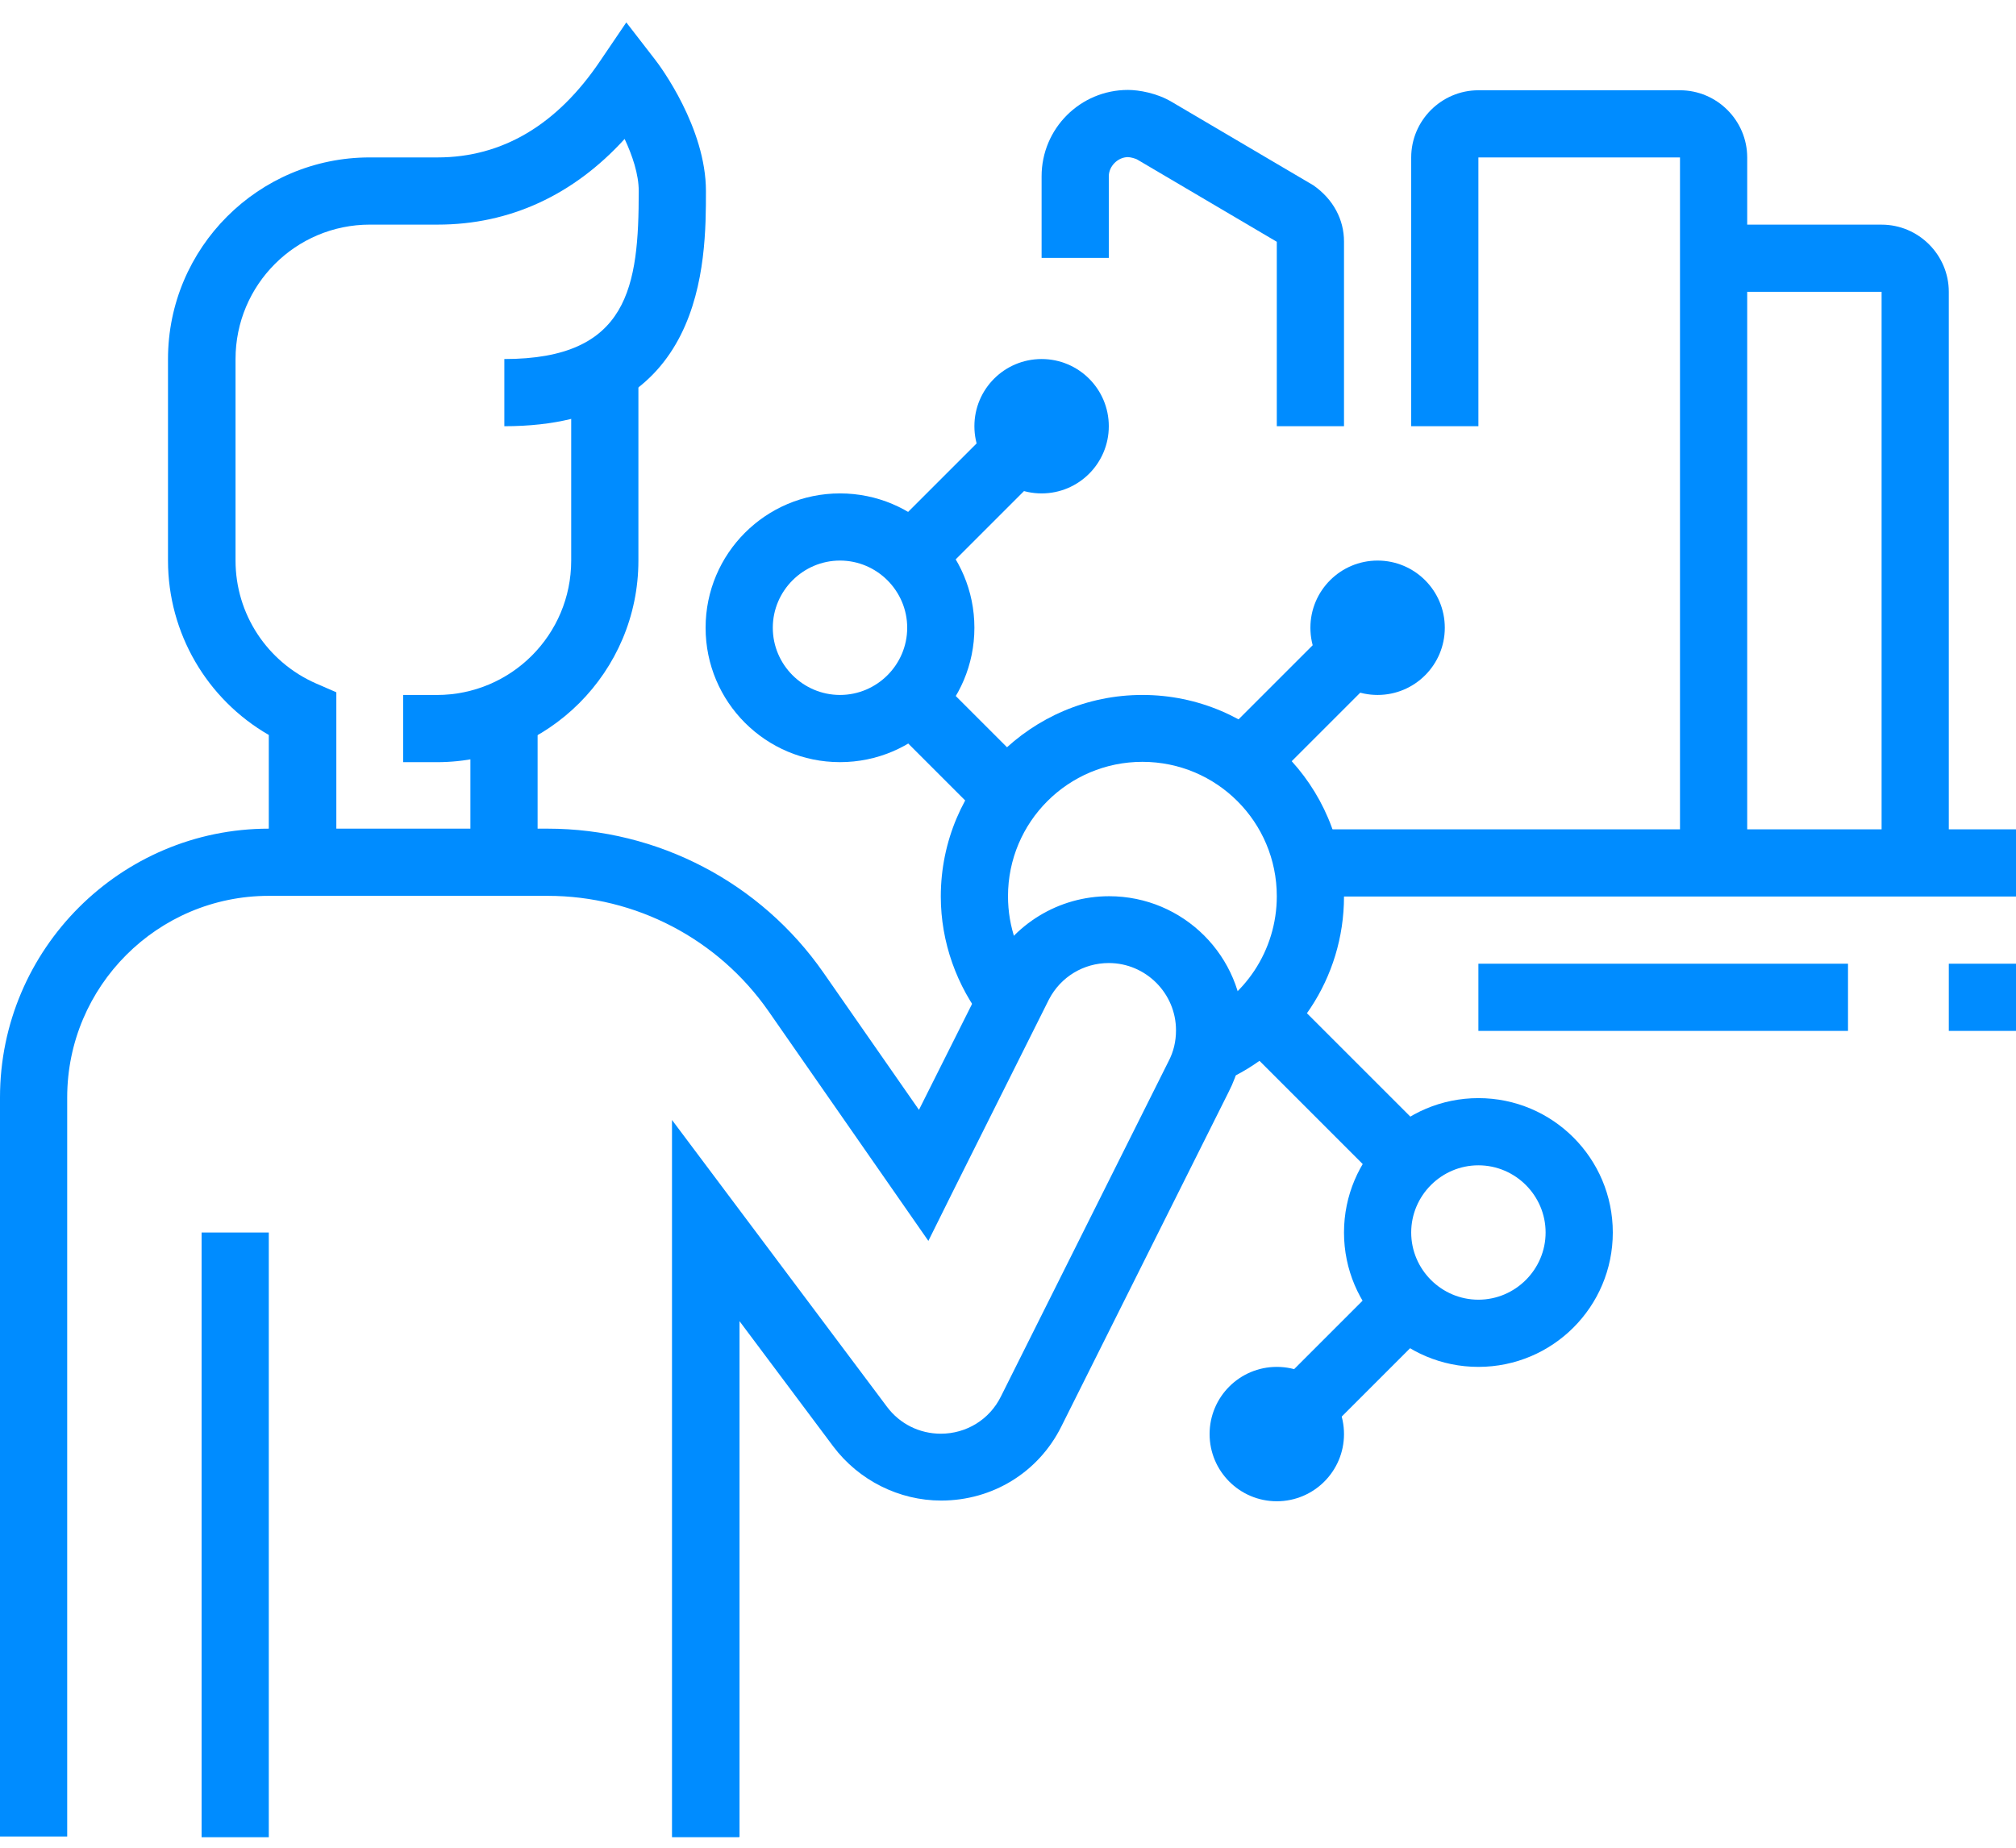
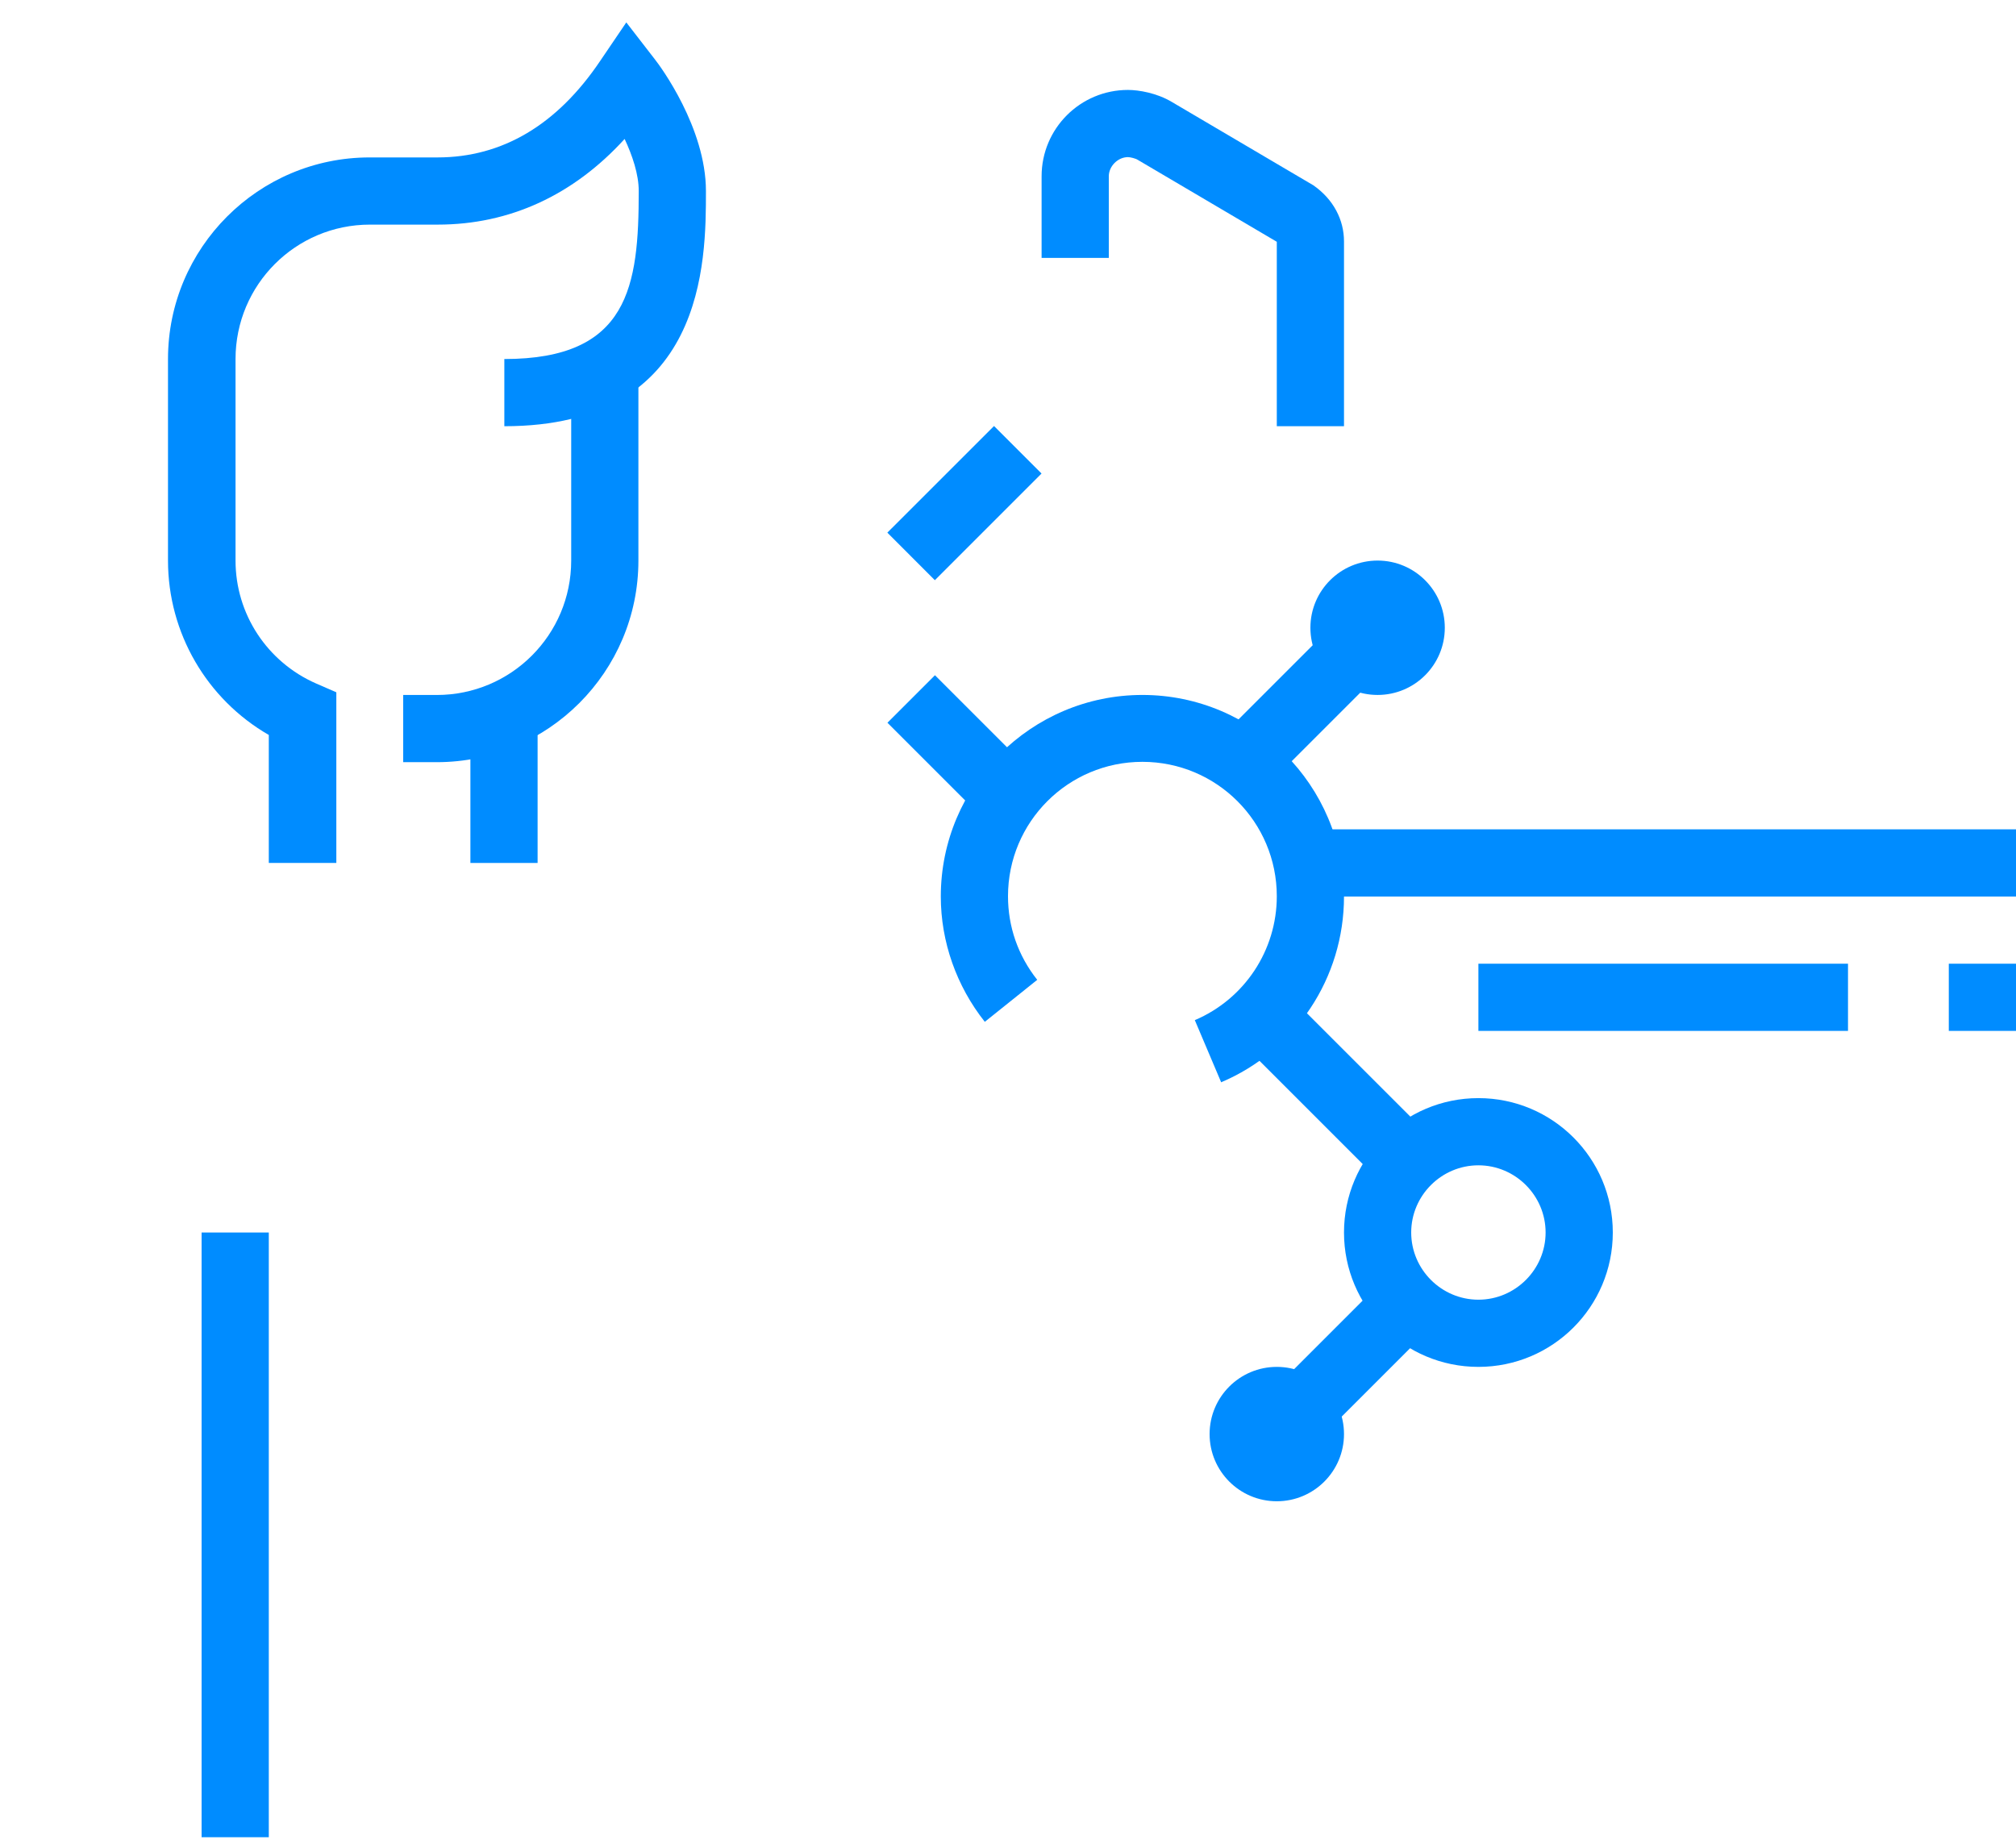
<svg xmlns="http://www.w3.org/2000/svg" width="60" height="55" viewBox="0 0 60 55" fill="none">
  <path d="M8 36.687H6V54.687H8V36.687Z" fill="#008CFF" />
  <path d="M13 22.687H12V20.687H13C15.21 20.687 17 18.897 17 16.687V10.997H19V16.687C19 19.997 16.31 22.687 13 22.687Z" fill="#008CFF" />
  <path d="M10 25.686H8V21.877C6.16 20.817 5 18.846 5 16.686V10.687C5 7.377 7.69 4.686 11 4.686H13.02C14.95 4.686 16.58 3.716 17.86 1.817L18.64 0.667L19.49 1.766C19.65 1.966 21.01 3.807 21.01 5.686C21.01 7.777 21.01 12.687 15.01 12.687V10.687C18.72 10.687 19.01 8.517 19.01 5.686C19.01 5.186 18.82 4.627 18.59 4.136C17.07 5.806 15.17 6.686 13.03 6.686H11.01C8.8 6.686 7.01 8.476 7.01 10.687V16.686C7.01 18.276 7.95 19.706 9.41 20.346L10.01 20.607V25.686H10Z" fill="#008CFF" />
  <path d="M16 21.267H14V25.687H16V21.267Z" fill="#008CFF" />
  <path d="M39.591 18.683L36.296 21.978L37.71 23.392L41.005 20.097L39.591 18.683Z" fill="#008CFF" />
  <path d="M38.242 29.506L36.828 30.92L41.176 35.269L42.591 33.854L38.242 29.506Z" fill="#008CFF" />
  <path d="M27.826 20.099L26.412 21.513L29.29 24.391L30.704 22.976L27.826 20.099Z" fill="#008CFF" />
-   <path d="M25 22.686C22.79 22.686 21 20.896 21 18.686C21 16.477 22.79 14.687 25 14.687C27.21 14.687 29 16.477 29 18.686C29 20.896 27.21 22.686 25 22.686ZM25 16.686C23.9 16.686 23 17.587 23 18.686C23 19.787 23.9 20.686 25 20.686C26.1 20.686 27 19.787 27 18.686C27 17.587 26.1 16.686 25 16.686Z" fill="#008CFF" />
-   <path d="M31 14.687C32.105 14.687 33 13.791 33 12.687C33 11.582 32.105 10.687 31 10.687C29.895 10.687 29 11.582 29 12.687C29 13.791 29.895 14.687 31 14.687Z" fill="#008CFF" />
  <path d="M29.584 12.681L26.409 15.855L27.823 17.27L30.998 14.095L29.584 12.681Z" fill="#008CFF" />
  <path d="M41 20.686C42.105 20.686 43 19.791 43 18.686C43 17.582 42.105 16.686 41 16.686C39.895 16.686 39 17.582 39 18.686C39 19.791 39.895 20.686 41 20.686Z" fill="#008CFF" />
  <path d="M44 40.687C41.79 40.687 40 38.897 40 36.687C40 34.477 41.79 32.687 44 32.687C46.21 32.687 48 34.477 48 36.687C48 38.897 46.21 40.687 44 40.687ZM44 34.687C42.9 34.687 42 35.587 42 36.687C42 37.786 42.9 38.687 44 38.687C45.1 38.687 46 37.786 46 36.687C46 35.587 45.1 34.687 44 34.687Z" fill="#008CFF" />
  <path d="M38 44.687C39.105 44.687 40 43.791 40 42.687C40 41.582 39.105 40.687 38 40.687C36.895 40.687 36 41.582 36 42.687C36 43.791 36.895 44.687 38 44.687Z" fill="#008CFF" />
  <path d="M41.176 38.093L38.002 41.268L39.416 42.682L42.591 39.507L41.176 38.093Z" fill="#008CFF" />
  <path d="M60 24.686H38.9V26.686H60V24.686Z" fill="#008CFF" />
-   <path d="M52 25.686H50V4.687H44V12.687H42V4.687C42 3.587 42.9 2.687 44 2.687H50C51.1 2.687 52 3.587 52 4.687V25.686Z" fill="#008CFF" />
-   <path d="M58 25.686H56V8.687H51V6.687H56C57.1 6.687 58 7.587 58 8.687V25.686Z" fill="#008CFF" />
  <path d="M40 12.687H38V7.197L33.86 4.757C33.8 4.717 33.64 4.677 33.57 4.677C33.27 4.677 33 4.947 33 5.247V7.677H31V5.247C31 3.827 32.15 2.677 33.57 2.677C33.89 2.677 34.43 2.767 34.88 3.037L39.09 5.517C39.69 5.937 40 6.547 40 7.187V12.677V12.687Z" fill="#008CFF" />
  <path d="M55 28.686H44V30.686H55V28.686Z" fill="#008CFF" />
  <path d="M60 28.686H58V30.686H60V28.686Z" fill="#008CFF" />
  <path d="M36.34 32.206L35.56 30.366C37.04 29.736 38 28.287 38 26.677C38 24.466 36.21 22.677 34 22.677C31.79 22.677 30 24.466 30 26.677C30 27.587 30.3 28.447 30.87 29.166L29.31 30.416C28.47 29.357 28 28.037 28 26.686C28 23.377 30.69 20.686 34 20.686C37.31 20.686 40 23.377 40 26.686C40 29.107 38.56 31.276 36.34 32.217V32.206Z" fill="#008CFF" />
-   <path d="M22 54.687H20V33.337L26.4 41.877C26.78 42.386 27.37 42.676 28 42.676C28.76 42.676 29.45 42.257 29.79 41.566L34.77 31.607C34.93 31.306 35 30.997 35 30.666C35 29.567 34.1 28.666 33 28.666C32.25 28.666 31.57 29.076 31.22 29.747C31.17 29.846 28.38 35.426 28.38 35.426L27.63 36.937L22.87 30.096C21.37 27.947 18.92 26.666 16.3 26.666H8C4.69 26.666 2 29.357 2 32.666V54.666H0V32.666C0 28.256 3.59 24.666 8 24.666H16.3C19.57 24.666 22.64 26.267 24.51 28.956L27.35 33.036L29.45 28.846C30.15 27.506 31.51 26.677 33.01 26.677C35.22 26.677 37.01 28.466 37.01 30.677C37.01 31.317 36.85 31.956 36.56 32.517L31.59 42.456C30.91 43.827 29.54 44.666 28.01 44.666C26.76 44.666 25.56 44.066 24.8 43.056L22.01 39.327V54.666L22 54.687Z" fill="#008CFF" />
</svg>